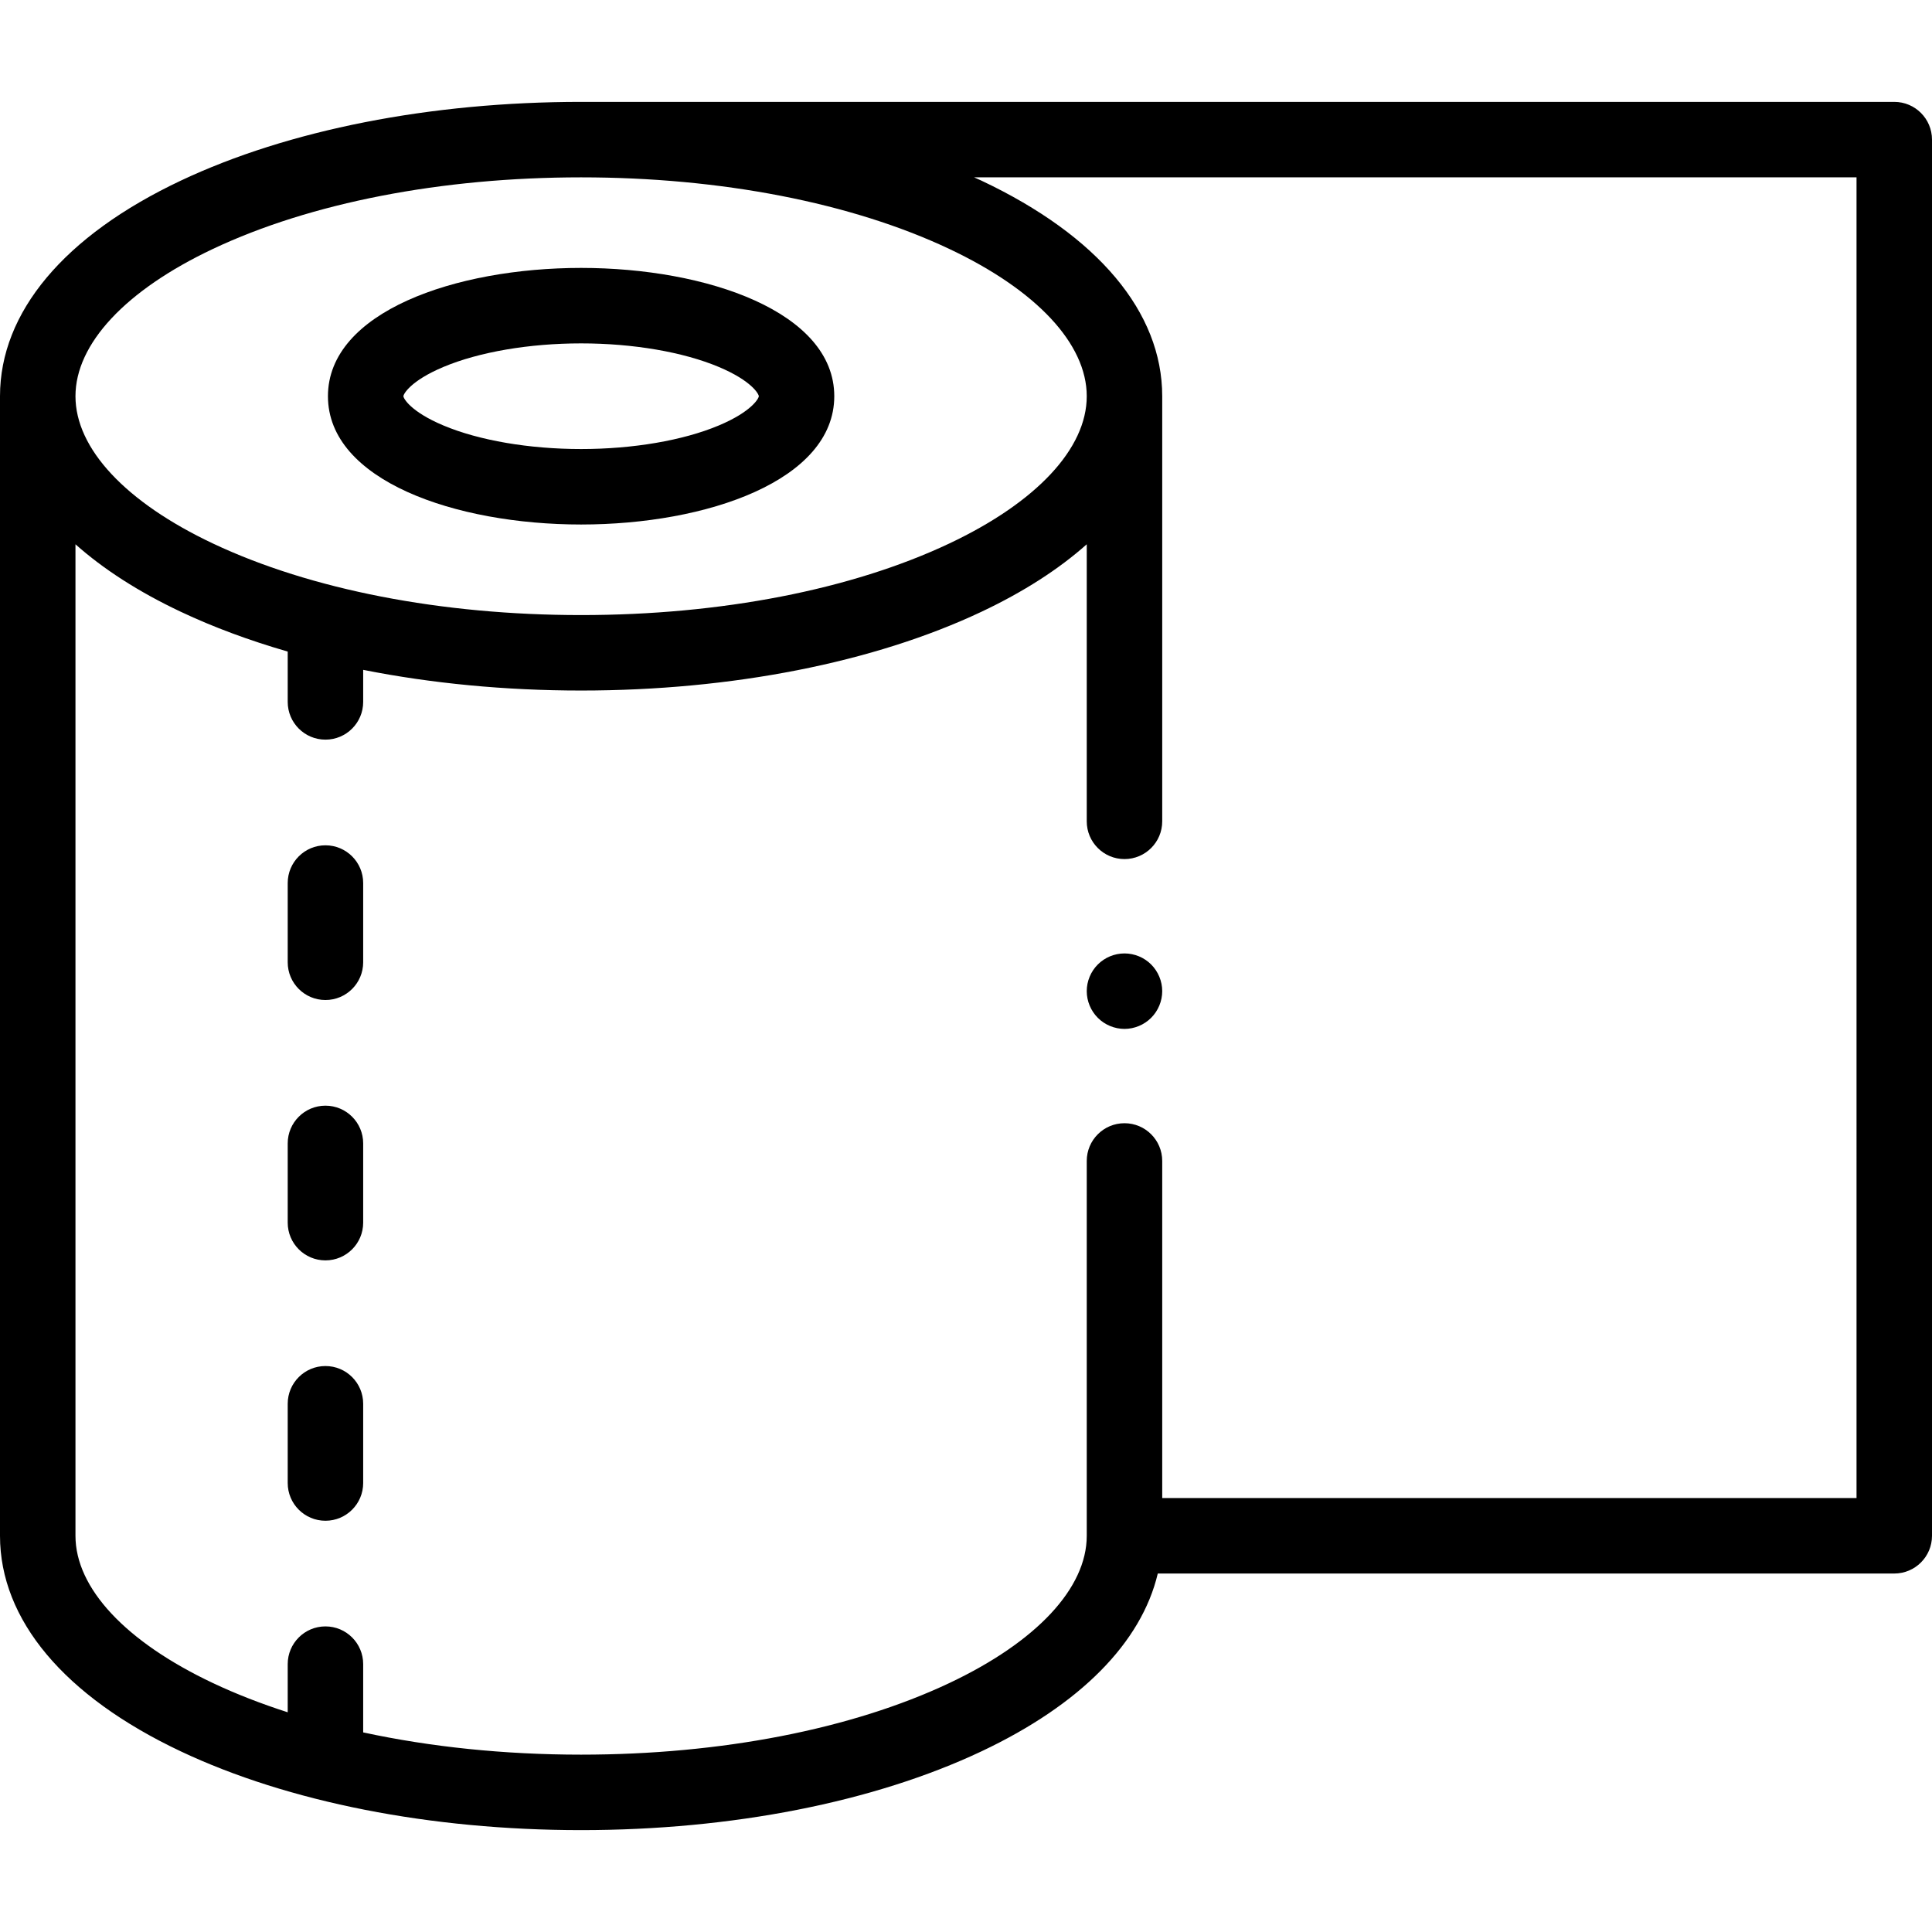
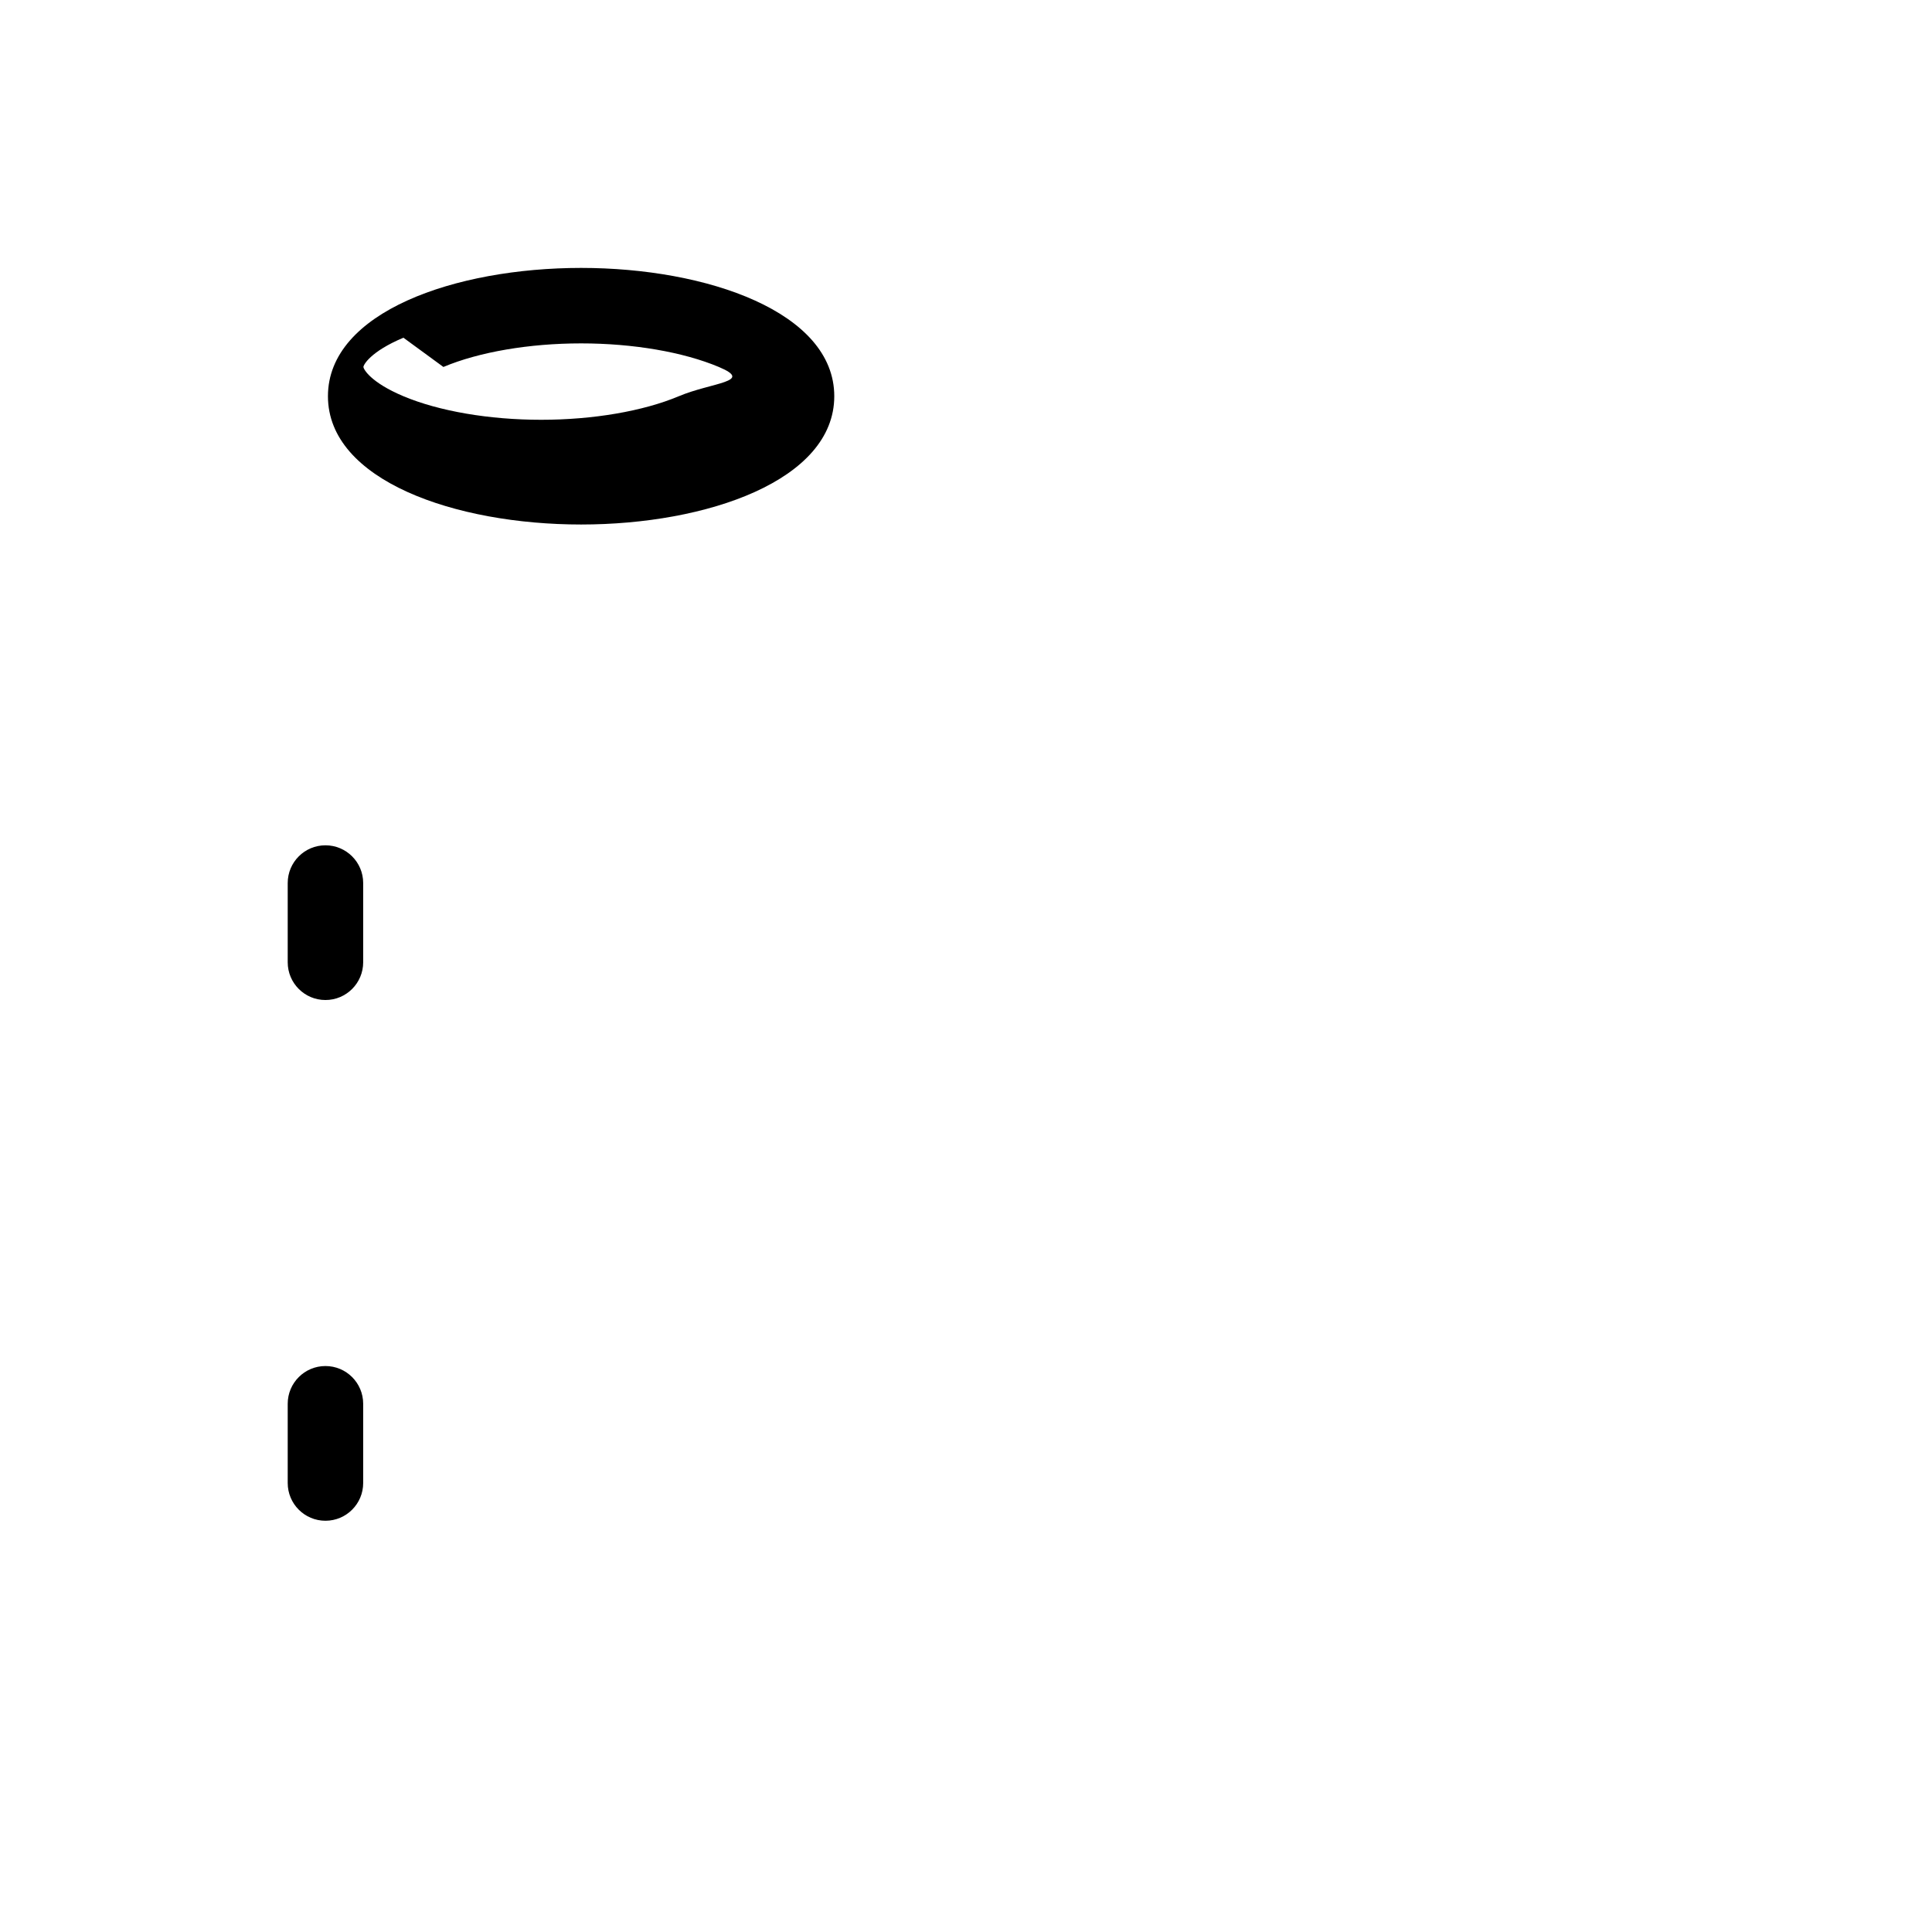
<svg xmlns="http://www.w3.org/2000/svg" id="Capa_1" enable-background="new 0 0 512 512" height="512" viewBox="0 0 512 512" width="512">
  <g id="XMLID_2183_">
    <g id="XMLID_372_">
-       <path id="XMLID_925_" d="m154 139c33.34 0 67.091-11.679 67.091-34s-33.751-34-67.091-34-67.091 11.679-67.091 34 33.751 34 67.091 34zm-36.494-41.752c9.446-3.971 22.747-6.248 36.494-6.248s27.048 2.277 36.494 6.248c8.754 3.681 10.597 7.21 10.597 7.752s-1.842 4.071-10.597 7.752c-9.446 3.971-22.747 6.248-36.494 6.248s-27.048-2.277-36.494-6.248c-8.754-3.681-10.597-7.21-10.597-7.752s1.842-4.071 10.597-7.752z" />
-       <path id="XMLID_935_" d="m502 27h-348c-39.91 0-77.588 7.413-106.093 20.874-30.893 14.589-47.907 34.876-47.907 57.126v302c0 22.25 17.014 42.537 47.907 57.126 28.505 13.461 66.183 20.874 106.093 20.874s77.588-7.413 106.093-20.874c26.195-12.371 42.406-28.839 46.732-47.126h195.175c5.523 0 10-4.478 10-10v-370c0-5.522-4.477-10-10-10zm-445.553 38.959c25.89-12.226 60.535-18.959 97.553-18.959s71.663 6.733 97.553 18.959c23.163 10.937 36.447 25.168 36.447 39.041s-13.284 28.104-36.447 39.041c-25.89 12.226-60.535 18.959-97.553 18.959s-71.663-6.733-97.553-18.959c-23.163-10.937-36.447-25.168-36.447-39.041s13.284-28.104 36.447-39.041zm435.553 331.041h-184v-89.335c0-5.522-4.477-10-10-10s-10 4.478-10 10v99.335c0 13.873-13.284 28.103-36.447 39.041-25.89 12.226-60.535 18.959-97.553 18.959-20.322 0-39.918-2.042-57.754-5.895v-18.092c0-5.522-4.477-10-10-10s-10 4.478-10 10v12.762c-7.03-2.263-13.667-4.839-19.799-7.735-23.163-10.937-36.447-25.167-36.447-39.04v-262.759c7.393 6.588 16.737 12.611 27.907 17.885 8.661 4.09 18.179 7.613 28.339 10.548v13.34c0 5.522 4.477 10 10 10s10-4.478 10-10v-8.494c18.093 3.592 37.638 5.48 57.754 5.48 39.91 0 77.588-7.413 106.093-20.874 11.169-5.274 20.514-11.297 27.907-17.885v73.424c0 5.523 4.477 10 10 10s10-4.477 10-10v-112.665c0-22.25-17.014-42.537-47.907-57.126-.635-.3-1.298-.58-1.942-.874h233.849z" />
-       <path id="XMLID_937_" d="m86.246 293.014c-5.523 0-10 4.478-10 10v21c0 5.522 4.477 10 10 10s10-4.478 10-10v-21c0-5.523-4.477-10-10-10z" />
+       <path id="XMLID_925_" d="m154 139c33.34 0 67.091-11.679 67.091-34s-33.751-34-67.091-34-67.091 11.679-67.091 34 33.751 34 67.091 34zm-36.494-41.752c9.446-3.971 22.747-6.248 36.494-6.248s27.048 2.277 36.494 6.248s-1.842 4.071-10.597 7.752c-9.446 3.971-22.747 6.248-36.494 6.248s-27.048-2.277-36.494-6.248c-8.754-3.681-10.597-7.21-10.597-7.752s1.842-4.071 10.597-7.752z" />
      <path id="XMLID_938_" d="m86.246 362.014c-5.523 0-10 4.478-10 10v21c0 5.522 4.477 10 10 10s10-4.478 10-10v-21c0-5.523-4.477-10-10-10z" />
      <path id="XMLID_939_" d="m86.246 224.014c-5.523 0-10 4.477-10 10v21c0 5.522 4.477 10 10 10s10-4.478 10-10v-21c0-5.523-4.477-10-10-10z" />
-       <path id="XMLID_940_" d="m298 252.67c-2.64 0-5.21 1.06-7.07 2.93-1.86 1.86-2.93 4.43-2.93 7.061 0 2.64 1.07 5.21 2.93 7.069 1.86 1.87 4.44 2.94 7.07 2.94s5.21-1.07 7.07-2.94c1.86-1.859 2.93-4.43 2.93-7.069 0-2.631-1.07-5.2-2.93-7.061-1.86-1.87-4.43-2.93-7.07-2.93z" />
    </g>
  </g>
</svg>